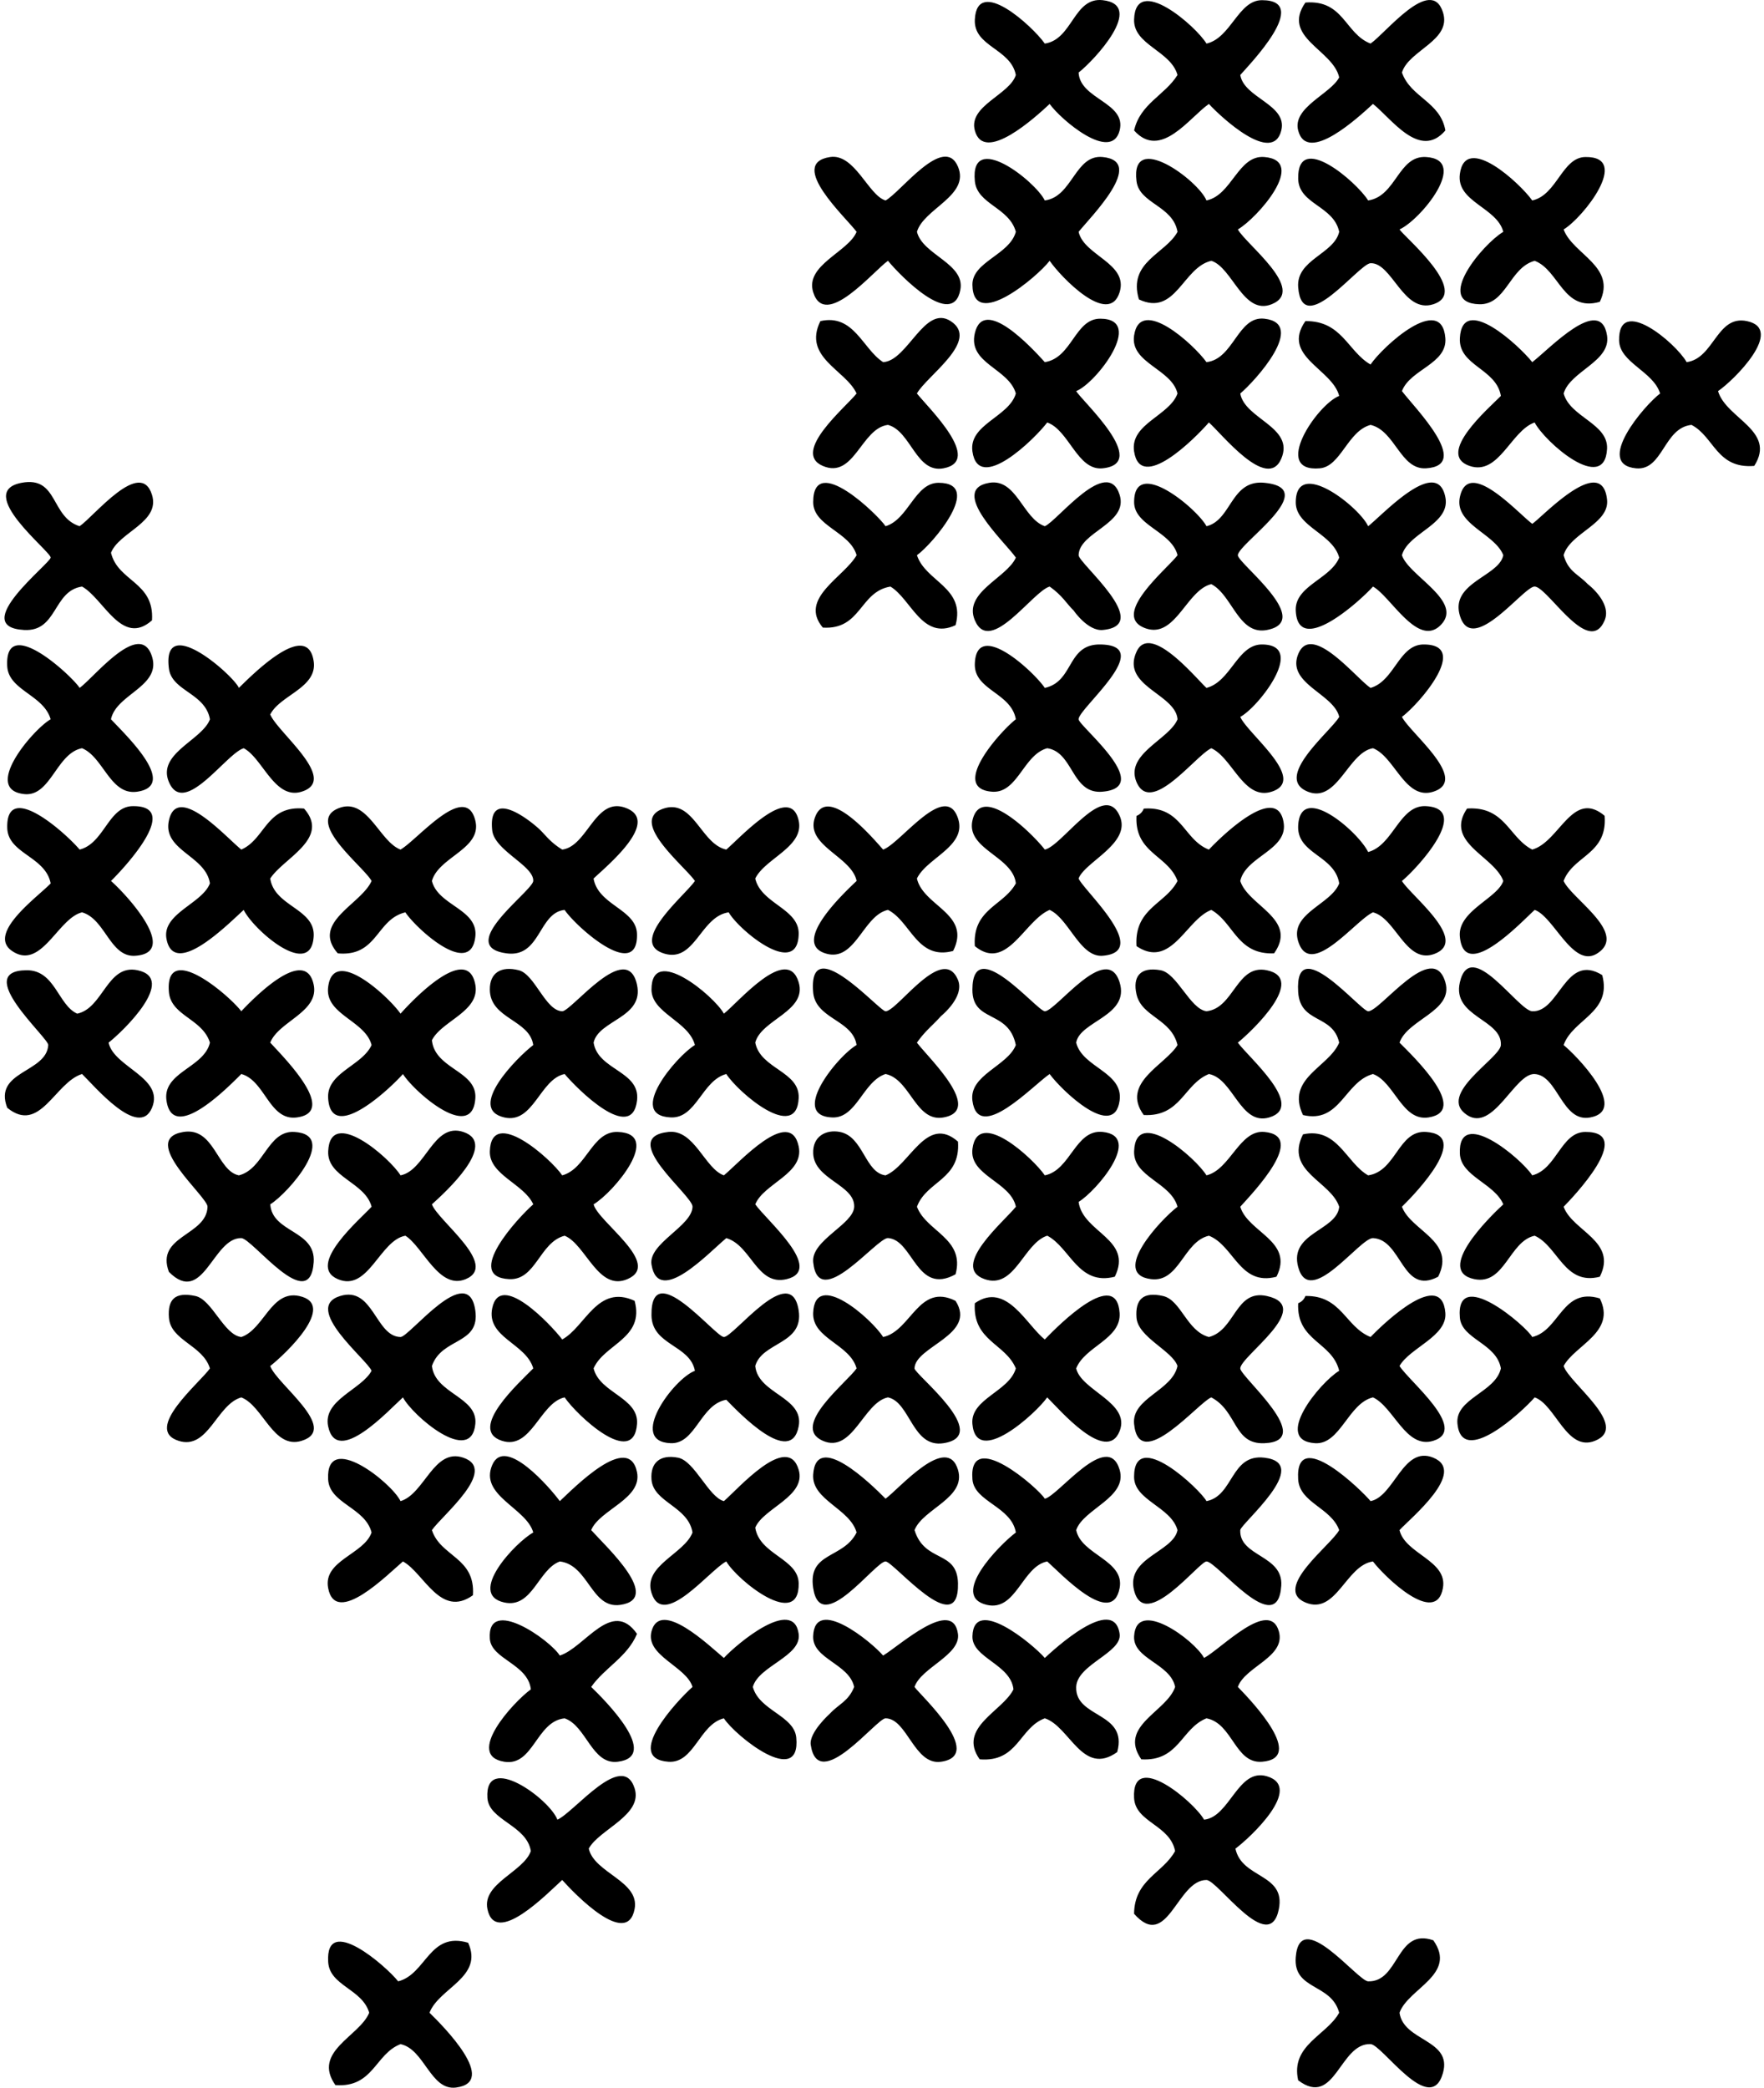
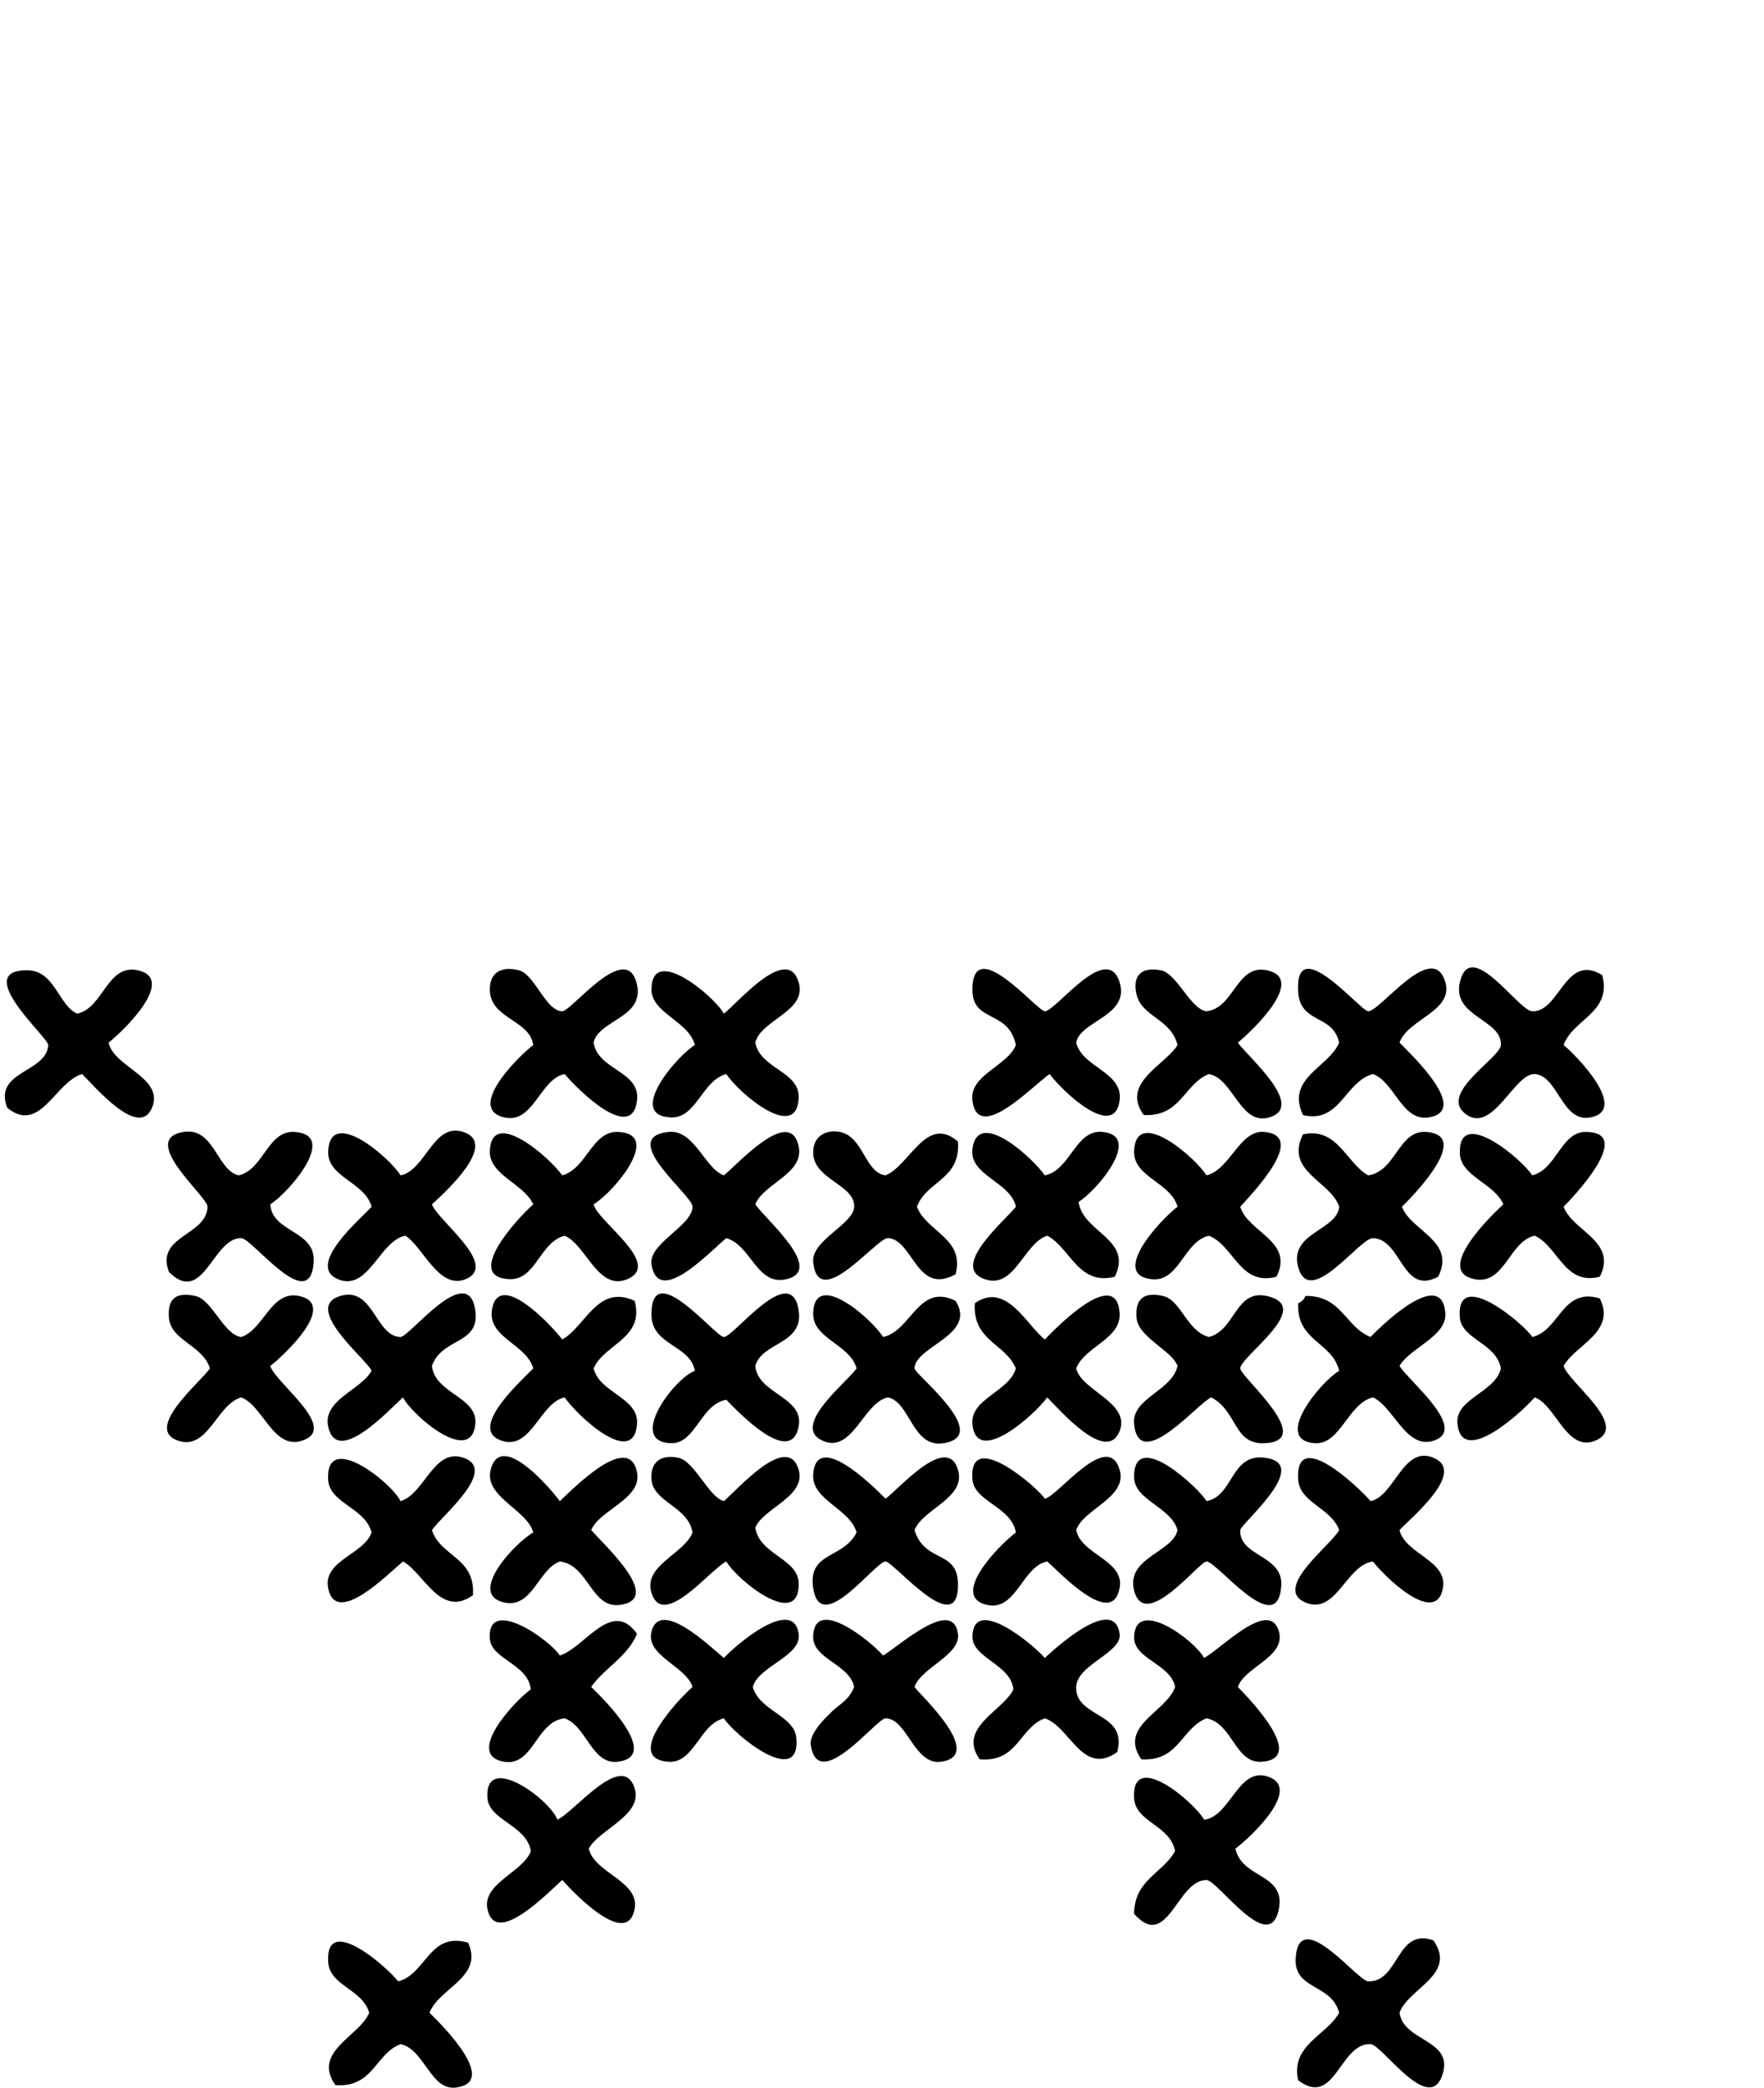
<svg xmlns="http://www.w3.org/2000/svg" width="169" height="200" fill="none" viewBox="0 0 169 200">
-   <path fill="#000" fill-rule="evenodd" d="M100.098 4.177c2.673-.401 2.761-4.47 5.548-4.16 4.145.46-.845 5.793-2.31 6.935.125 2.575 4.615 2.858 3.93 5.549-.785 3.083-5.622-1.03-6.705-2.542-1.34 1.253-6.293 5.782-7.167 2.542-.642-2.378 3.346-3.422 3.928-5.318-.49-2.545-4.063-2.7-3.928-5.317.218-4.229 5.535.645 6.704 2.31Zm15.489 0c2.356-.542 3.041-4.166 5.319-4.16 4.817.01-1.31 6.271-2.081 7.166.358 2.222 4.547 2.825 3.928 5.317-.821 3.31-5.743-1.246-6.935-2.542-1.89 1.321-4.625 5.383-7.166 2.542.582-2.576 2.948-3.369 4.159-5.317-.646-2.328-4.235-2.87-4.159-5.317.135-4.407 5.936.637 6.935 2.31Zm18.726 2.773c.837 2.397 3.685 2.787 4.16 5.548-2.451 2.87-5.19-1.176-6.935-2.541-1.321 1.207-6.305 5.86-7.167 2.541-.576-2.21 3.126-3.504 3.929-5.085-.587-2.652-5.568-3.819-3.236-7.169 3.681-.289 3.787 2.995 6.24 3.93 1.426-.96 5.794-6.562 6.936-3.004.877 2.723-3.279 3.626-3.927 5.78ZM84.841 19.205c1.399-.733 5.593-6.422 6.938-3.238 1.168 2.773-3.292 4.02-3.93 6.24.533 2.216 4.628 3.032 4.159 5.549-.713 3.838-5.79-1.371-6.935-2.773-1.42.999-6.04 6.632-7.167 3.006-.806-2.598 3.377-3.851 4.16-5.78-.939-1.303-6.701-6.534-2.542-7.166 2.369-.36 3.67 3.683 5.317 4.162Zm15.257-.001c2.66-.35 2.893-4.426 5.549-4.161 4.185.418-1.169 5.743-2.31 7.166.505 2.285 4.78 3.012 3.93 5.78-1.036 3.367-5.691-1.516-6.706-3.007-1.136 1.497-7.328 6.754-7.398 2.313-.036-2.23 3.559-2.868 4.16-5.088-.63-2.34-3.712-2.625-3.928-4.854-.48-4.922 5.79-.015 6.703 1.851Zm15.488 0c2.442-.507 3.03-4.372 5.549-4.162 4.154.346-.662 5.846-2.542 6.938.781 1.429 6.626 5.806 3.238 7.166-2.723 1.09-3.755-3.527-5.78-4.162-2.735.623-3.408 5.365-6.937 3.7-1.082-3.598 2.544-4.357 3.699-6.473-.44-2.523-3.659-2.688-3.929-4.854-.615-4.916 5.929-.07 6.702 1.847Zm15.489 0c2.694-.401 2.879-4.324 5.548-4.162 4.207.258-.534 6.04-2.541 6.937.482.748 6.825 6 3.238 7.167-2.884.933-3.937-3.998-6.012-3.93-1.12.038-6.536 7.32-6.935 2.311-.212-2.663 3.433-3.174 3.929-5.319-.527-2.512-3.881-2.62-3.929-5.085-.096-4.636 5.641.35 6.702 2.08Zm15.721 0c2.367-.51 2.856-4.129 5.086-4.162 4.451-.065-.251 5.86-2.079 6.938.875 2.387 5.097 3.54 3.467 6.935-3.517 1.005-3.87-3.03-6.24-3.93-2.425.657-2.725 4.238-5.317 4.161-4.361-.13.329-5.764 2.31-6.937-.608-2.359-4.519-2.85-4.16-5.546.521-3.956 5.776.9 6.933 2.541ZM84.608 34.693c2.349-.12 3.969-5.55 6.472-3.93 2.862 1.849-2.305 5.25-3.236 6.934 1.147 1.422 6.358 6.453 2.542 7.167-2.627.494-3.107-3.573-5.317-4.16-2.565.313-3.229 5.225-6.241 3.93-3.055-1.313 2.243-5.666 3.236-6.937-1.014-2.248-5.19-3.448-3.468-6.935 3.212-.725 4.046 2.668 6.012 3.93Zm15.49-.001c2.615-.403 2.879-4.171 5.319-4.162 4.341.018-.417 6.204-2.312 6.937.495.89 7.133 6.912 2.541 7.396-2.424.257-3.216-3.65-5.317-4.391-1.191 1.583-6.595 6.858-7.166 2.773-.365-2.601 3.516-3.297 4.16-5.548-.677-2.42-4.611-2.858-3.929-5.778.843-3.612 5.464 1.404 6.704 2.773Zm15.488.001c2.623-.293 2.993-4.45 5.549-4.162 4.107.46-.886 5.97-2.311 7.166.432 2.465 5.225 3.208 3.929 6.243-1.347 3.161-5.74-2.426-6.936-3.47-1.326 1.536-6.561 6.76-7.166 2.774-.403-2.654 3.402-3.406 4.16-5.548-.548-2.357-4.548-2.907-4.16-5.549.569-3.863 5.741.868 6.935 2.546Zm18.727 2.774c1.186 1.574 6.754 7.123 2.31 7.396-2.464.153-2.945-3.598-5.317-4.16-2.198.596-2.85 3.983-4.856 4.16-4.681.415-.272-6.104 1.85-6.935-.652-2.584-5.584-3.803-3.237-7.166 3.507-.04 4.047 2.89 6.241 4.16 1.165-1.728 6.812-6.882 7.167-2.542.206 2.49-3.367 2.987-4.158 5.087Zm12.484-2.774c1.606-1.221 6.551-6.53 7.166-2.544.386 2.493-3.527 3.386-4.159 5.548.634 2.291 4.296 2.874 4.159 5.317-.241 4.359-5.994-.696-6.935-2.542-2.272.783-3.434 5.13-6.241 4.162-3.261-1.126 1.823-5.508 3.005-6.705-.445-2.644-4.077-2.872-3.928-5.549.235-4.312 5.689.735 6.933 2.313Zm14.793 0c2.644-.361 2.876-4.542 5.778-3.93 3.643.765-1.194 5.632-2.771 6.705.764 2.632 5.627 3.787 3.467 7.166-3.61.295-3.828-2.798-6.011-3.93-2.675.276-2.727 4.41-5.317 4.16-4.009-.384.793-6.033 2.312-7.167-.651-2.133-3.893-2.95-3.93-5.085-.077-4.37 5.412.214 6.472 2.08ZM7.627 50.412c1.4-.958 5.842-6.565 6.935-3.005.81 2.633-3.155 3.557-3.928 5.549.677 2.788 4.164 2.771 3.928 6.472-2.885 2.565-4.642-2.108-6.703-3.236-2.797.407-2.34 4.34-5.549 4.16-5.379-.297 2.505-6.36 2.542-6.935.039-.577-7.363-6.312-2.773-7.167 3.506-.652 2.752 3.285 5.548 4.162Zm77.214 0c2.21-.667 2.812-4.17 5.088-4.16 4.368.017-.567 5.86-2.081 6.935.827 2.552 4.683 3.09 3.699 6.706-3.194 1.483-4.25-2.507-6.24-3.7-2.973.496-2.78 4.159-6.475 3.931-2.359-2.792 2.044-4.839 3.236-6.937-.646-2.256-4.16-2.779-4.16-5.085-.002-4.86 6.299 1.319 6.933 2.31Zm15.258 0c1.191-.49 5.986-6.786 7.168-3.005.862 2.77-3.878 3.537-3.93 5.778-.02.766 7.236 6.706 2.31 7.167-1.423.133-2.806-1.88-2.773-1.85-.702-.675-1.055-1.419-2.311-2.31-1.618.446-5.706 6.654-7.166 3.236-1.146-2.68 3.078-4.071 3.928-6.01-.99-1.442-6.53-6.498-2.542-7.166 2.606-.438 3.215 3.437 5.316 4.16Z" clip-rule="evenodd" />
-   <path fill="#000" fill-rule="evenodd" d="M115.587 50.412c2.42-.586 2.322-4.47 5.548-4.16 5.55.534-2.494 5.809-2.542 6.935-.033.754 7.356 6.3 2.775 7.167-2.709.515-3.297-3.343-5.317-4.392-2.418.563-3.486 5.433-6.472 4.162-3.095-1.32 2.307-5.685 3.236-6.937-.582-2.285-4.16-2.827-4.16-5.085-.004-4.4 6.039.626 6.932 2.31Zm15.488 0c1.413-1.107 6.618-6.78 7.398-2.773.505 2.592-3.555 3.377-4.16 5.548.628 1.975 5.978 4.427 3.699 6.706-2.176 2.176-4.799-2.79-6.473-3.699-1.305 1.443-7.187 6.742-7.398 2.31-.113-2.375 3.335-3.037 4.16-5.085-.625-2.324-4.179-2.958-4.16-5.317.035-4.326 6.102.476 6.934 2.31Zm15.722-.232c.825-.499 6.69-6.876 7.166-2.311.243 2.316-3.543 3.182-4.16 5.317.448 1.581 1.366 1.785 2.311 2.775-.027-.03 2.339 1.76 1.618 3.467-1.514 3.59-5.45-3.197-6.704-3.236-1.045-.032-5.996 6.723-7.167 2.773-.933-3.153 3.778-3.747 4.16-5.78-.812-2.08-4.69-2.96-4.16-5.548.787-3.851 5.53 1.495 6.936 2.544ZM7.627 65.9c1.37-.975 5.801-6.624 6.935-3.004.9 2.866-3.435 3.59-3.928 6.01 1.332 1.44 6.51 6.31 2.541 6.934-2.609.411-3.251-3.315-5.317-4.16-2.46.475-2.999 4.673-5.548 4.392-4.05-.444.843-6.187 2.542-7.167C4.18 66.56.815 66.147.692 63.82c-.272-5.103 6.28 1.008 6.935 2.08Zm15.259 0c1.414-1.39 6.577-6.56 7.167-2.542.37 2.529-3.227 3.229-4.16 5.088.67 1.7 6.638 6.262 3.006 7.396-2.586.808-3.74-3.22-5.548-4.16-1.653.465-5.716 6.656-7.167 3.236-1.16-2.738 3.18-4.004 3.929-6.01-.446-2.524-3.65-2.69-3.929-4.855-.702-5.443 6.203.66 6.702 1.847Zm77.212 0c2.81-.61 2.1-4.204 5.319-4.16 5.423.074-2.12 6.149-2.081 7.167.025.654 7.303 6.47 2.31 6.935-2.989.28-2.781-3.787-5.317-4.16-2.287.612-2.835 4.376-5.317 4.16-4.067-.349.855-5.808 2.31-6.935-.45-2.563-4.013-2.777-3.928-5.317.143-4.322 5.6.69 6.704 2.31Zm15.489 0c2.335-.605 2.983-4.17 5.319-4.16 4.345.02-.363 6.037-2.081 6.936.688 1.612 6.514 6.036 3.006 7.166-2.669.86-3.759-3.255-5.78-4.16-1.506.681-5.787 6.507-7.166 3.236-1.132-2.68 3.132-4.075 3.928-6.009-.185-2.444-5.429-3.174-3.928-6.472 1.305-2.878 5.784 2.646 6.702 3.463Zm15.719 0c2.299-.657 2.716-4.156 5.086-4.16 4.509-.007-.401 5.682-2.079 6.936.789 1.566 6.523 6.036 3.007 7.166-2.696.868-3.699-3.367-5.78-4.16-2.363.378-3.423 5.29-6.241 4.16-3.361-1.346 2.199-5.77 3.005-7.166-.527-2.232-5.072-3.188-3.929-6.01 1.263-3.126 5.572 2.345 6.931 3.234ZM7.628 81.389c2.356-.592 2.752-4.133 5.087-4.16 4.876-.06-1.07 6.177-2.08 7.166 1.504 1.325 6.624 6.89 2.31 7.167-2.398.154-2.857-3.53-5.086-4.16-2.316.56-3.911 5.605-6.704 3.7-2.464-1.686 2.538-5.24 3.7-6.473-.506-2.604-4.095-2.833-4.16-5.317-.126-4.67 5.675.569 6.933 2.077Zm15.49-.001c2.31-1.003 2.374-4.252 6.01-3.928 2.555 2.875-1.993 4.758-3.237 6.704.4 2.694 4.324 2.879 4.16 5.548-.252 4.143-5.74-.586-6.703-2.542-1.356 1.213-6.675 6.658-7.398 2.773-.452-2.433 3.428-3.369 4.16-5.317-.4-2.672-4.537-3.133-3.93-6.01.78-3.692 5.507 1.627 6.938 2.772Zm18.262 3.007c.59 2.37 4.435 2.693 4.16 5.318-.421 4.04-5.655-.74-6.704-2.31-2.805.662-2.658 4.279-6.473 3.928-2.607-2.97 2.24-4.685 3.236-6.936-.771-1.398-6.35-5.596-3.236-6.935 2.803-1.205 3.952 3.154 6.01 3.929 1.62-.92 6.237-6.582 7.166-2.773.662 2.705-3.51 3.46-4.16 5.78Zm30.978-.231c.561 2.43 4.21 2.874 4.16 5.317-.085 4.293-5.738-.378-6.704-2.079-2.723.382-3.24 4.91-6.24 3.929-3.4-1.11 2.043-5.541 3.004-6.935-.974-1.427-6.469-5.78-3.005-6.935 2.864-.957 3.585 3.415 6.01 3.928 1.37-1.172 6.136-6.428 6.935-2.773.547 2.507-3.217 3.606-4.16 5.548Zm12.25-2.774c1.659-.576 5.958-6.61 7.169-3.006.9 2.681-2.978 3.78-3.93 5.778.603 2.662 5.25 3.387 3.467 6.937-3.442.926-4.065-2.833-6.24-3.93-2.404.517-3.137 5.086-6.01 4.16-3.227-1.036 1.697-5.699 3.004-6.935-.474-2.39-5.137-3.423-3.928-6.241 1.232-2.881 5.421 2.062 6.468 3.236Zm15.49-.001c1.661-.334 5.645-6.658 7.169-3.236 1.169 2.63-3.323 4.389-3.931 6.009.494 1.157 6.995 7.01 2.311 7.398-2.172.181-3.24-3.549-5.086-4.391-2.409 1.006-4.121 5.972-7.166 3.467-.245-3.558 2.765-3.863 3.928-6.01-.28-2.586-4.758-3.26-4.16-6.01.797-3.667 5.75 1.243 6.935 2.773Zm18.727 3.006c.763 2.403 5.569 3.651 3.236 6.935-3.537.147-3.848-2.933-6.01-4.16-2.407.901-3.841 5.709-7.166 3.468-.232-3.622 2.765-4.015 3.928-6.24-.906-2.485-4.129-2.653-3.928-6.242a1.17 1.17 0 0 0 .692-.692c3.651-.26 3.796 2.985 6.241 3.928 1.39-1.477 6.603-6.433 7.166-2.541.375 2.586-3.637 3.193-4.159 5.544Zm12.25-2.775c2.413-.628 2.999-4.533 5.549-4.39 4.372.242-.791 5.91-2.311 7.166.837 1.392 6.336 5.604 3.236 6.935-2.812 1.207-3.791-3.373-6.009-3.928-1.61.684-6.015 6.481-7.167 2.773-.833-2.685 3.165-3.528 3.929-5.549-.436-2.71-4.081-2.796-3.929-5.548.23-4.183 5.746.59 6.702 2.542Zm22.654-3.468c.292 3.682-2.993 3.788-3.928 6.241.791 1.736 6.196 5.022 3.236 6.935-2.334 1.508-4.166-3.529-6.009-4.16-1.235 1.123-6.777 7.05-7.167 2.542-.212-2.445 3.618-3.652 4.16-5.317-.872-2.395-5.676-3.66-3.468-6.935 3.636-.245 4 2.78 6.241 3.929 2.617-.718 3.852-5.813 6.935-3.235ZM53.863 81.39c2.491-.327 3.18-5.264 6.24-3.93 3.113 1.357-2.061 5.576-3.236 6.705.45 2.574 4.104 2.935 4.16 5.316.11 4.575-5.784-.628-6.935-2.31-2.505.255-2.295 4.586-5.548 4.16-5.042-.658 2.49-5.969 2.541-6.935.083-1.464-3.727-2.908-3.928-4.856-.45-4.31 3.903-.724 4.623 0 .576.576 1.005 1.188 2.083 1.85ZM23.117 96.877c1.246-1.327 6.15-6.306 6.935-2.542.544 2.611-3.367 3.508-4.16 5.549 1.327 1.454 6.538 6.644 2.542 7.166-2.638.345-3.026-3.535-5.317-4.16-1.377 1.381-6.582 6.631-7.167 2.542-.39-2.727 3.607-3.134 4.16-5.548-.702-2.297-3.74-2.558-3.928-4.856-.405-4.926 5.695.239 6.935 1.849Zm18.263 2.776c.283 2.777 4.321 2.923 4.16 5.548-.263 4.284-5.846-.578-6.936-2.31-1.315 1.479-6.9 6.694-7.166 2.31-.149-2.447 3.253-3.093 4.16-5.085-.598-2.357-4.48-2.909-4.16-5.549.486-4.025 5.82.935 6.935 2.542 1.363-1.54 6.441-6.733 7.166-2.773.47 2.553-3.207 3.44-4.16 5.317Zm46.466.231c1.068 1.431 6.445 6.474 2.541 7.166-2.669.475-3.174-3.674-5.548-4.16-2.147.7-2.775 4.239-5.086 4.16-4.183-.142.52-5.907 2.31-6.935-.358-2.424-3.957-2.484-4.16-5.087-.466-5.946 6.334 1.838 6.936 1.85 1.115.022 5.479-6.517 6.937-3.006.671 1.62-1.595 3.441-1.62 3.468-.874.97-1.48 1.375-2.31 2.544Z" clip-rule="evenodd" />
  <path fill="#000" fill-rule="evenodd" d="M153.5 93.412c.967 3.598-2.815 4.21-3.699 6.705 1.123.893 6.361 6.226 2.542 6.936-2.708.505-3.091-4.047-5.317-4.16-1.888-.099-3.957 5.587-6.472 3.928-2.972-1.959 3.168-5.433 3.236-6.704.133-2.478-4.694-2.692-3.929-6.011 1.011-4.393 5.586 2.717 6.936 2.773 2.628.108 3.168-5.643 6.703-3.467ZM7.396 97.108c2.503-.524 2.865-4.775 5.78-4.16 3.805.799-1.324 5.798-2.774 6.936.507 2.368 5.367 3.346 4.16 6.24-1.263 3.036-5.566-2.146-6.704-3.236-2.597.806-4.03 5.798-7.166 3.236-1.36-3.544 3.772-3.332 3.93-6.009.043-.692-7.34-7.12-2.079-7.167 2.733-.023 3.013 3.34 4.853 4.16Zm49.474 2.776c.422 2.665 4.505 2.704 4.16 5.548-.498 4.112-5.713-1.087-6.936-2.542-2.364.479-2.989 4.803-5.78 4.16-3.63-.835 1.202-5.735 2.774-6.935-.347-2.445-4.14-2.493-4.16-5.317-.012-1.595 1.064-2.283 2.773-1.85 1.543.39 2.553 3.887 4.16 3.93.885.024 6.204-6.957 7.167-2.543.696 3.18-3.684 3.372-4.158 5.549Zm12.481-2.775c1.36-1.06 6.07-6.689 7.167-3.007.83 2.787-3.6 3.57-4.16 5.78.497 2.542 4.28 2.74 4.16 5.317-.197 4.283-5.85-.6-6.935-2.311-2.334.623-2.86 4.268-5.317 4.16-4.295-.187.572-5.897 2.31-6.935-.598-2.297-4.158-3.05-4.16-5.317-.004-4.378 6.027.629 6.935 2.313Zm33.752 2.774c.59 2.402 4.532 2.807 4.162 5.549-.519 3.813-5.491-.891-6.706-2.542-1.597 1.09-6.856 6.717-7.398 2.542-.318-2.457 3.377-3.304 4.16-5.317-.692-3.423-4.174-2.089-4.16-5.317.021-5.437 6.19 2.052 6.935 2.079 1.034.038 5.938-6.733 7.169-2.773 1.002 3.234-3.811 3.699-4.162 5.78Zm12.483-3.006c2.652-.285 2.878-4.534 5.78-3.928 3.842.798-1.336 5.758-2.775 6.935 1.047 1.44 6.542 6.121 3.007 7.166-2.77.818-3.441-3.735-5.78-4.16-2.413.978-2.673 4.11-6.241 3.929-2.247-3.071 2.083-4.8 3.236-6.704-.611-2.534-3.427-2.677-3.928-4.856-.382-1.66.31-2.673 2.31-2.31 1.572.283 2.829 3.722 4.391 3.928Zm18.496 3.007c1.44 1.439 6.727 6.555 2.773 7.166-2.532.392-3.265-3.411-5.317-4.16-2.717.735-3.144 4.785-6.706 3.929-1.677-3.525 2.494-4.584 3.468-6.935-.609-2.754-3.74-1.784-3.929-4.856-.362-5.883 5.956 1.81 6.704 1.85 1.128.06 6.197-6.934 7.398-2.774.8 2.767-3.612 3.531-4.391 5.78ZM22.886 112.599c2.405-.602 2.752-4.314 5.317-4.16 4.3.255-.574 5.857-2.31 6.935.195 2.756 4.376 2.451 4.16 5.549-.355 5.147-5.873-2.289-6.935-2.313-2.733-.061-3.636 6.554-6.935 3.238-1.312-3.49 3.62-3.452 3.699-6.24.027-.972-6.666-6.453-2.313-7.167 2.976-.492 3.217 3.738 5.317 4.158Zm15.489 0c2.414-.482 3.14-5.111 6.011-4.16 3.38 1.118-1.693 5.753-3.007 6.935.556 1.566 6.452 5.826 3.236 7.167-2.553 1.066-4.086-3.1-5.777-4.16-2.452.428-3.55 5.415-6.473 4.16-3.084-1.325 2.162-5.759 3.236-6.936-.624-2.366-4.271-2.811-4.16-5.317.191-4.298 5.87.591 6.934 2.311Zm15.488 0c2.341-.638 2.852-4.247 5.317-4.16 4.364.15-.393 5.792-2.31 6.935.403 1.676 6.628 5.713 3.236 7.167-2.802 1.201-3.983-3.333-6.01-4.16-2.412.619-2.742 4.287-5.317 4.16-4.391-.216.841-5.882 2.31-7.167-.869-1.952-4.232-2.819-4.16-5.085.14-4.326 5.829.684 6.934 2.31Zm15.489 0c1.401-1.144 6.344-6.675 7.166-2.773.55 2.609-3.344 3.537-4.16 5.548 1.06 1.516 6.686 6.276 3.007 7.167-2.853.69-3.377-3.229-5.78-3.931-1.624 1.331-6.488 6.602-7.167 2.544-.34-2.021 3.884-3.684 3.93-5.549.028-1.095-7.237-6.628-2.312-7.166 2.49-.274 3.487 3.52 5.316 4.16Zm15.489 0c2.316-.936 3.92-5.875 6.937-3.236.266 3.658-3.018 3.76-3.93 6.24.885 2.386 4.626 3.028 3.699 6.473-3.755 2.069-4.04-3.315-6.473-3.47-1.055-.065-6.665 7.159-7.166 2.313-.218-2.103 3.884-3.634 3.928-5.317.058-2.106-3.816-2.592-3.928-5.088-.075-1.684 1.25-2.32 2.542-2.079 2.275.426 2.405 3.913 4.391 4.164Zm15.257 0c2.49-.5 2.91-4.436 5.549-4.16 3.867.403-.61 5.666-2.311 6.701.388 2.951 5.25 3.549 3.468 7.167-3.493.903-4.274-2.781-6.472-3.929-2.27.724-3.115 5.184-6.01 4.16-3.344-1.182 1.933-5.575 3.005-6.935-.5-2.397-4.492-2.974-4.16-5.548.51-3.967 5.807.902 6.931 2.544Zm15.488 0c2.285-.556 3.163-4.38 5.549-4.16 4.142.378-1.098 5.816-2.311 7.166.729 2.463 5.19 3.289 3.468 6.704-3.522.933-4.064-2.989-6.473-3.928-2.437.557-2.829 4.505-5.548 4.159-3.93-.499.947-5.729 2.542-6.935-.65-2.343-4.247-2.835-4.16-5.317.15-4.378 5.907.631 6.933 2.311Zm15.489 0c2.69-.386 2.885-4.342 5.549-4.16 4.314.289-.874 5.76-2.311 7.166.866 2.326 5.202 3.277 3.468 6.704-3.47 1.842-3.449-3.574-6.241-3.699-1.246-.054-6.073 6.802-7.167 2.775-.896-3.3 3.715-3.485 3.929-5.778-.802-2.463-5.261-3.379-3.468-6.937 3.283-.725 4.137 2.731 6.241 3.929Zm15.721-.001c2.347-.59 2.752-4.15 5.086-4.159 4.864-.024-1.298 6.37-2.079 7.166.848 2.343 5.184 3.292 3.467 6.704-3.392.877-3.986-2.912-6.241-3.929-2.441.523-2.871 4.762-5.779 4.16-3.78-.781 1.382-5.882 2.773-7.166-.847-2.008-4.071-2.681-4.16-4.856-.193-4.565 5.828.391 6.933 2.08ZM41.38 130.86c.304 2.667 4.408 2.957 4.16 5.549-.389 4.048-6.035-.807-6.936-2.542-1.33 1.201-6.35 6.684-7.167 2.773-.526-2.53 3.198-3.516 4.16-5.319-.412-1.065-6.696-6.033-3.004-7.167 3.162-.97 3.378 3.89 5.778 3.931.846.015 6.485-7.365 7.166-2.542.47 3.308-3.203 2.559-4.158 5.317Zm12.483-2.542c2.208-1.188 3.371-5.346 6.937-3.699.976 3.608-2.904 4.121-3.93 6.472.578 2.374 4.343 2.791 4.16 5.317-.31 4.307-5.786-.844-6.936-2.541-2.364.515-3.19 5.079-6.009 4.16-3.352-1.092 1.776-5.669 3.005-6.936-.69-2.408-4.519-2.946-3.929-5.779.739-3.561 5.578 1.54 6.702 3.006Z" clip-rule="evenodd" />
  <path fill="#000" fill-rule="evenodd" d="M72.357 130.86c.259 2.689 4.69 2.966 4.16 5.78-.736 3.927-5.71-1.292-6.935-2.544-2.486.44-2.93 4.245-5.317 4.162-4.173-.146.257-6.169 2.31-6.937-.468-2.499-4.123-2.43-4.16-5.317-.073-5.716 6.107 2.065 6.936 2.081.935.017 6.435-7.334 7.166-2.542.496 3.252-3.506 2.999-4.16 5.317Zm12.251-2.773c2.686-.58 3.407-5.232 6.937-3.467 2.098 3.259-3.89 4.354-3.93 6.472-.012.555 7.527 6.426 2.773 7.167-2.997.464-3.173-3.94-5.317-4.392-2.34.473-3.387 5.412-6.241 4.16-3.148-1.379 2.33-5.61 3.236-6.935-.644-2.341-4.255-2.837-4.16-5.317.16-4.218 5.631.582 6.702 2.312Zm18.495 3.007c.489 2.131 5.241 3.284 4.161 6.009-1.265 3.188-5.766-2.077-6.937-3.236-1.037 1.499-6.798 6.756-7.166 2.542-.21-2.411 3.537-3.095 4.16-5.317-.99-2.401-4.156-2.625-3.929-6.243 3.009-2.116 4.949 2.096 6.704 3.47 1.398-1.455 6.868-6.91 7.168-2.542.172 2.507-3.334 3.197-4.161 5.317Zm30.978-.234c.899 1.447 6.675 6.095 3.238 7.167-2.623.818-3.784-3.234-5.78-4.16-2.366.559-3.136 4.546-5.548 4.391-4.112-.266.488-5.847 2.31-6.937-.673-2.792-4.11-2.823-3.928-6.474.331-.127.563-.361.692-.692 3.46-.07 3.82 2.96 6.241 3.93 1.413-1.473 6.825-6.563 7.166-2.31.182 2.248-3.398 3.334-4.391 5.085Zm-110.963-2.773c2.173-.738 2.856-4.514 5.548-3.93 3.701.804-1.33 5.574-2.775 6.706.565 1.697 6.692 6.021 3.007 7.166-2.712.845-3.686-3.35-5.78-4.16-2.366.668-3.167 5.076-6.01 4.16-3.415-1.099 2.043-5.562 3.005-6.935-.679-2.241-3.759-2.648-3.928-4.856-.133-1.742.56-2.511 2.542-2.081 1.594.347 2.728 3.74 4.39 3.93Zm92.7 0c2.546-.658 2.528-4.594 5.548-3.931 4.637 1.019-2.54 5.778-2.541 6.937-.002.803 7.372 6.949 2.31 7.167-2.976.127-2.55-3.047-5.086-4.391-1.178.428-6.929 7.378-7.398 2.541-.241-2.48 3.653-3.162 4.16-5.548-.486-1.462-3.784-2.744-3.928-4.625-.135-1.745.63-2.519 2.542-2.081 1.735.398 2.268 3.36 4.393 3.931Zm30.979 0c2.644-.629 2.86-4.796 6.474-3.699 1.599 3.221-2.368 4.455-3.468 6.472.508 1.63 6.403 5.788 3.007 7.167-2.712 1.099-3.772-3.456-5.78-4.16-1.221 1.412-6.964 6.696-7.398 2.542-.255-2.444 3.643-3.001 4.16-5.317-.413-2.411-3.751-2.783-3.929-4.856-.432-5.026 6.376.814 6.934 1.851Zm-93.164 15.72c1.354-1.26 6.611-6.652 7.396-2.774.519 2.562-3.585 3.59-4.391 5.549 1.475 1.641 6.865 6.594 2.775 7.166-2.771.388-3.018-3.833-5.778-4.161-2.073.752-2.625 4.514-5.32 3.93-3.607-.783 1.046-5.747 2.774-6.706-.644-2.349-5.197-3.535-3.928-6.472 1.215-2.817 5.535 2.191 6.472 3.468Zm31.208-.232c1.356-1.005 5.887-6.272 6.938-2.773.812 2.702-3.356 3.731-4.162 5.78.976 3.176 4.084 1.882 4.162 5.085.13 5.622-6.164-2.073-6.938-2.081-.98-.009-6.22 7.267-6.935 2.542-.526-3.485 2.88-2.762 4.16-5.317-.632-2.289-4.318-3.109-4.16-5.546.272-4.214 5.512.86 6.935 2.31Zm-46.467.232c2.305-.687 3.178-5.125 6.012-4.162 3.377 1.149-2.03 5.531-3.007 6.937.827 2.561 4.181 2.6 3.93 6.241-3.122 2.233-4.696-2.147-6.705-3.238-1.402 1.184-6.46 6.335-7.167 2.541-.494-2.644 3.445-3.222 4.16-5.317-.611-2.403-4.038-2.754-4.16-5.085-.245-4.704 6.07.291 6.937 2.083Zm30.977 0c1.315-1.117 6.106-6.636 7.167-3.007.748 2.554-3.395 3.676-4.16 5.549.407 2.594 4.111 2.958 4.16 5.317.094 4.53-5.894-.276-6.936-2.081-1.552.775-6.053 6.561-7.166 3.007-.822-2.619 3.15-3.728 3.93-5.78-.412-2.521-3.772-2.876-3.93-5.086-.116-1.587.804-2.417 2.542-2.081 1.589.307 2.939 3.788 4.393 4.162Zm30.747-.232c1.26-.231 6.025-6.64 7.169-2.773.785 2.661-3.485 3.749-4.162 5.78.474 2.37 4.657 2.877 4.162 5.546-.722 3.877-5.609-1.365-6.937-2.541-2.394.459-2.974 4.808-5.778 4.161-3.622-.835 1.184-5.745 2.773-6.937-.424-2.499-3.986-2.927-4.16-5.085-.405-5.034 6.34.858 6.933 1.849Zm15.488.232c2.613-.497 2.305-4.543 5.549-4.162 4.678.552-2.288 6.342-2.311 6.938-.106 2.551 4.12 2.376 3.929 5.317-.34 5.284-6.164-2.34-7.167-2.313-.715.021-5.919 6.795-6.935 2.774-.793-3.14 3.759-3.671 4.16-5.778-.625-2.249-4.15-2.832-4.16-5.088-.019-4.818 6.378 1.23 6.935 2.312Zm15.72 0c2.284-.451 3.113-5.354 6.012-4.162 3.255 1.341-2.139 5.759-3.238 6.937.544 2.305 4.628 2.899 4.16 5.547-.656 3.722-5.597-1.084-6.704-2.542-2.594.363-3.522 5.176-6.472 3.93-3.192-1.348 2.511-5.535 3.236-6.935-.777-2.152-3.79-2.601-3.929-4.856-.322-5.248 6.214 1.178 6.935 2.081Zm-77.673 14.794c2.401-.763 4.993-5.51 7.396-2.079-.931 2.228-3.09 3.229-4.391 5.086 1.358 1.308 6.684 6.657 2.542 7.166-2.477.305-2.997-3.444-5.086-4.159-2.723.275-2.978 4.609-5.78 4.159-3.8-.607.845-5.7 2.544-6.935-.274-2.447-3.8-2.875-3.93-4.856-.274-4.111 5.743.089 6.705 1.618Zm15.717.231c1.208-1.325 6.67-5.907 7.167-2.31.297 2.146-3.832 3.062-4.391 5.085.615 2.272 3.965 2.745 4.162 4.856.453 4.866-5.83-.148-6.937-1.849-2.343.573-2.841 4.343-5.317 4.16-4.303-.315.804-5.824 2.312-7.167-.575-1.963-4.534-2.989-3.93-5.317.823-3.178 5.562 1.396 6.935 2.542Zm15.258-.231c1.585-.951 6.686-5.624 7.168-2.079.276 2.031-3.525 3.23-4.162 5.085.442.677 6.868 6.55 2.542 7.167-2.569.366-3.242-4.152-5.317-4.16-.849-.004-6.457 7.29-7.167 2.542-.179-1.196 1.846-3.003 1.85-3.007.833-.9 1.763-1.165 2.31-2.542-.48-2.235-4.007-2.671-3.928-4.856.142-3.907 5.562.515 6.704 1.85Zm15.49.231c.729-.683 6.621-6.16 7.168-2.31.257 1.813-4.084 2.923-4.161 5.085-.108 3.028 4.989 2.363 3.93 6.241-3.319 2.367-4.542-2.461-6.937-3.236-2.47.918-2.546 4.233-6.24 3.93-2.157-3.045 2.227-4.615 3.237-6.705-.26-2.421-3.99-2.997-3.93-5.088.114-3.932 5.795.754 6.933 2.083Zm15.259 0c1.639-.874 6.27-5.753 7.167-2.542.684 2.455-3.25 3.36-3.931 5.317 1.452 1.489 6.503 6.845 2.313 7.167-2.596.198-2.803-3.684-5.319-4.16-2.427.964-2.633 4.146-6.241 3.93-2.253-3.207 2.445-4.561 3.238-6.937-.442-2.245-4.052-2.667-3.931-4.856.205-3.726 5.775.349 6.704 2.081Zm-61.956 15.49c1.613-.7 6.226-6.659 7.398-3.006.826 2.576-3.403 3.936-4.393 5.779.53 2.353 4.895 3.105 4.394 5.78-.71 3.773-5.713-1.404-6.938-2.775-1.411 1.275-6.414 6.465-7.166 2.775-.502-2.459 3.475-3.552 4.162-5.548-.407-2.488-4.025-2.933-4.162-5.088-.28-4.431 5.936.076 6.706 2.083Zm61.956.001c2.469-.247 3.246-4.976 6.01-4.16 3.568 1.049-1.568 5.867-3.007 6.935.621 2.904 4.829 2.361 4.162 5.78-.891 4.557-5.849-2.771-6.937-2.775-2.829-.012-3.72 6.869-6.935 3.236.035-3.279 2.756-3.873 3.93-6.01-.491-2.524-3.807-2.732-3.93-5.087-.245-4.671 5.753.37 6.707 2.081Zm-77.212 15.488c2.698-.68 2.968-4.802 6.704-3.699 1.506 3.298-2.791 4.328-3.7 6.706 1.372 1.336 6.62 6.644 2.542 7.166-2.453.315-3.008-3.668-5.317-4.159-2.447.943-2.592 4.188-6.24 3.928-2.266-3.219 2.327-4.677 3.238-6.935-.67-2.293-3.79-2.567-3.93-4.856-.294-4.716 5.565.399 6.703 1.849Zm99.174-3.931c2.318 3.273-2.405 4.602-3.238 6.937.388 2.774 5.076 2.538 4.16 5.778-1.199 4.253-5.818-2.732-6.935-2.773-2.976-.108-3.39 6.158-6.935 3.468-.748-3.381 2.735-4.291 3.928-6.473-.748-2.84-4.412-2.135-4.16-5.317.39-4.91 5.933 2.282 6.936 2.311 2.997.088 2.68-5.177 6.244-3.931Z" clip-rule="evenodd" />
</svg>